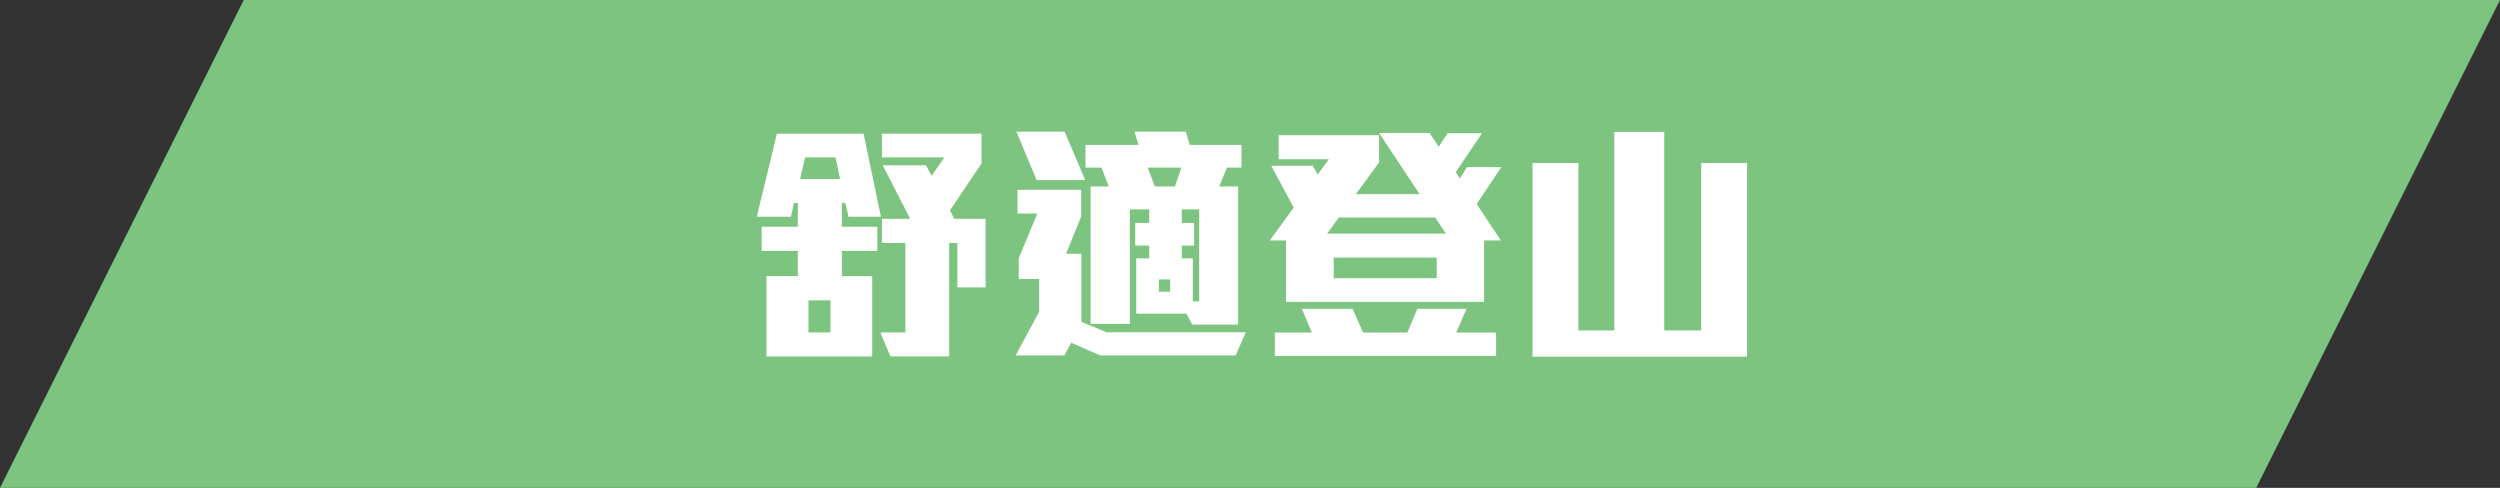
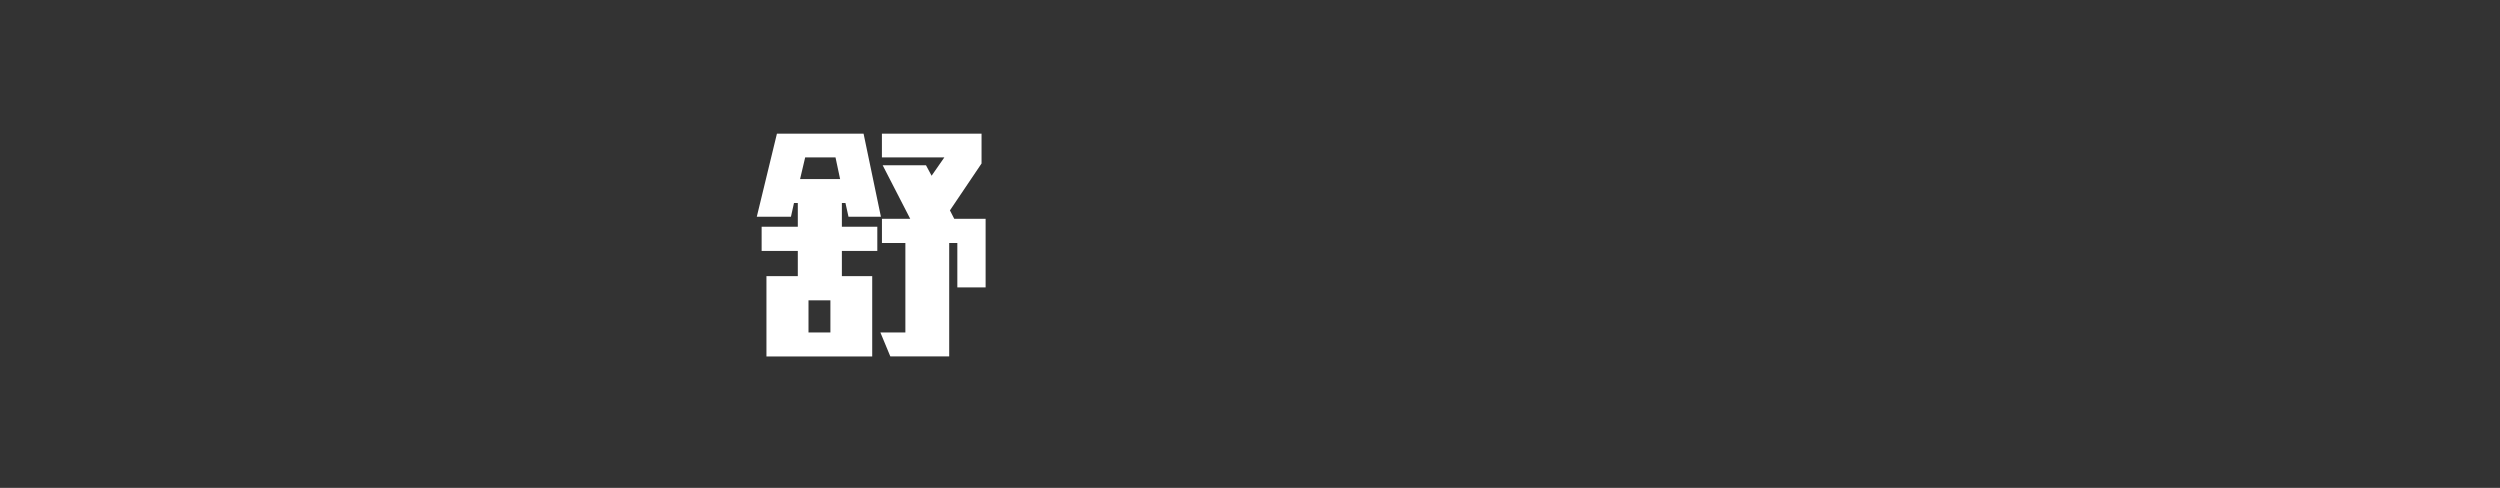
<svg xmlns="http://www.w3.org/2000/svg" id="Layer_2" data-name="Layer 2" viewBox="0 0 706.31 137.83">
  <rect x="0" y="0" width="706.31" height="137.83" fill="#333333" stroke="none" />
  <defs>
    <style>
      .cls-1 {
        fill: #7cc47f;
      }

      .cls-2 {
        fill: #fff;
      }
    </style>
  </defs>
  <g id="_圖層_1" data-name="圖層 1">
-     <polygon class="cls-1" points="637.43 137.83 0 137.83 68.87 0 706.31 0 637.43 137.83" />
    <g>
      <path class="cls-2" d="M239.72,61.24l-.86-3.89h-1.01v6.7h10.01v6.84h-10.01v7.13h8.57v22.68h-29.88v-22.68h8.86v-7.13h-10.22v-6.84h10.22v-6.7h-1.08l-.86,3.89h-9.65l5.69-23.47h24.48l4.9,23.47h-9.14ZM236.05,44.47h-8.57l-1.44,6.12h11.31l-1.3-6.12ZM234.61,84.86h-6.19v9.07h6.19v-9.07ZM270.47,81.19v-12.53h-2.3v32.04h-16.63l-2.81-6.77h7.06v-25.27h-6.62v-6.84h7.99l-7.78-15.12h12.24l1.58,2.95,3.6-5.18h-17.64v-6.7h28.15v8.42l-8.93,13.25,1.22,2.38h8.86v19.37h-7.99Z" />
-       <path class="cls-2" d="M349.09,100.42h-38.24l-8.21-3.6-1.94,3.6h-13.75l6.62-12.31v-9.29h-5.76v-5.83l5.26-12.67h-5.62v-6.7h18v7.56l-4.25,10.51h4.32v19.23l7.06,2.95h39.39l-2.88,6.55ZM292.86,50.88l-5.69-13.68h13.61l5.83,13.68h-13.75ZM346.64,47.35l-2.16,5.33h5.33v39.03h-12.96l-1.66-3.1h-14.18v-15.62h3.67v-3.6h-3.96v-6.41h3.96v-3.82h-5.47v32.33h-11.09v-38.81h5.11l-2.02-5.33h-4.54v-6.41h14.98l-1.15-3.74h14.54l1.08,3.74h14.62v6.41h-4.1ZM324.25,47.35l2.02,5.33h5.69l1.8-5.33h-9.5ZM330.59,78.96h-3.17v3.46h3.17v-3.46ZM338.8,59.16h-4.9v3.82h3.46v6.41h-3.46v3.6h3.1v12.17h1.8v-25.99Z" />
-       <path class="cls-2" d="M417.2,57.64l6.84,10.3h-4.75v17.35h-55.95v-17.35h-4.61l6.77-9.29-6.34-11.81h11.74l1.37,2.45,3.17-4.32h-14.19v-6.77h28.37v7.71l-6.55,8.93h18l-11.45-17.28h14.26l2.59,3.89,2.52-3.82h9.72l-7.42,11.02,1.15,1.8,2.02-3.24h9.72l-6.99,10.44ZM360.18,100.56v-6.62h10.44l-2.81-6.7h14.33l2.95,6.7h12.53l2.81-6.7h13.9l-2.88,6.7h11.23v6.62h-62.5ZM405.47,61.46h-27.22l-3.31,4.54h33.56l-3.02-4.54ZM405.9,72.77h-29.09v5.83h29.09v-5.83Z" />
-       <path class="cls-2" d="M432.97,100.77v-54.72h12.96v47.31h10.15v-56.09h14.11v56.09h10.44v-47.31h12.96v54.72h-60.63Z" />
    </g>
  </g>
</svg>